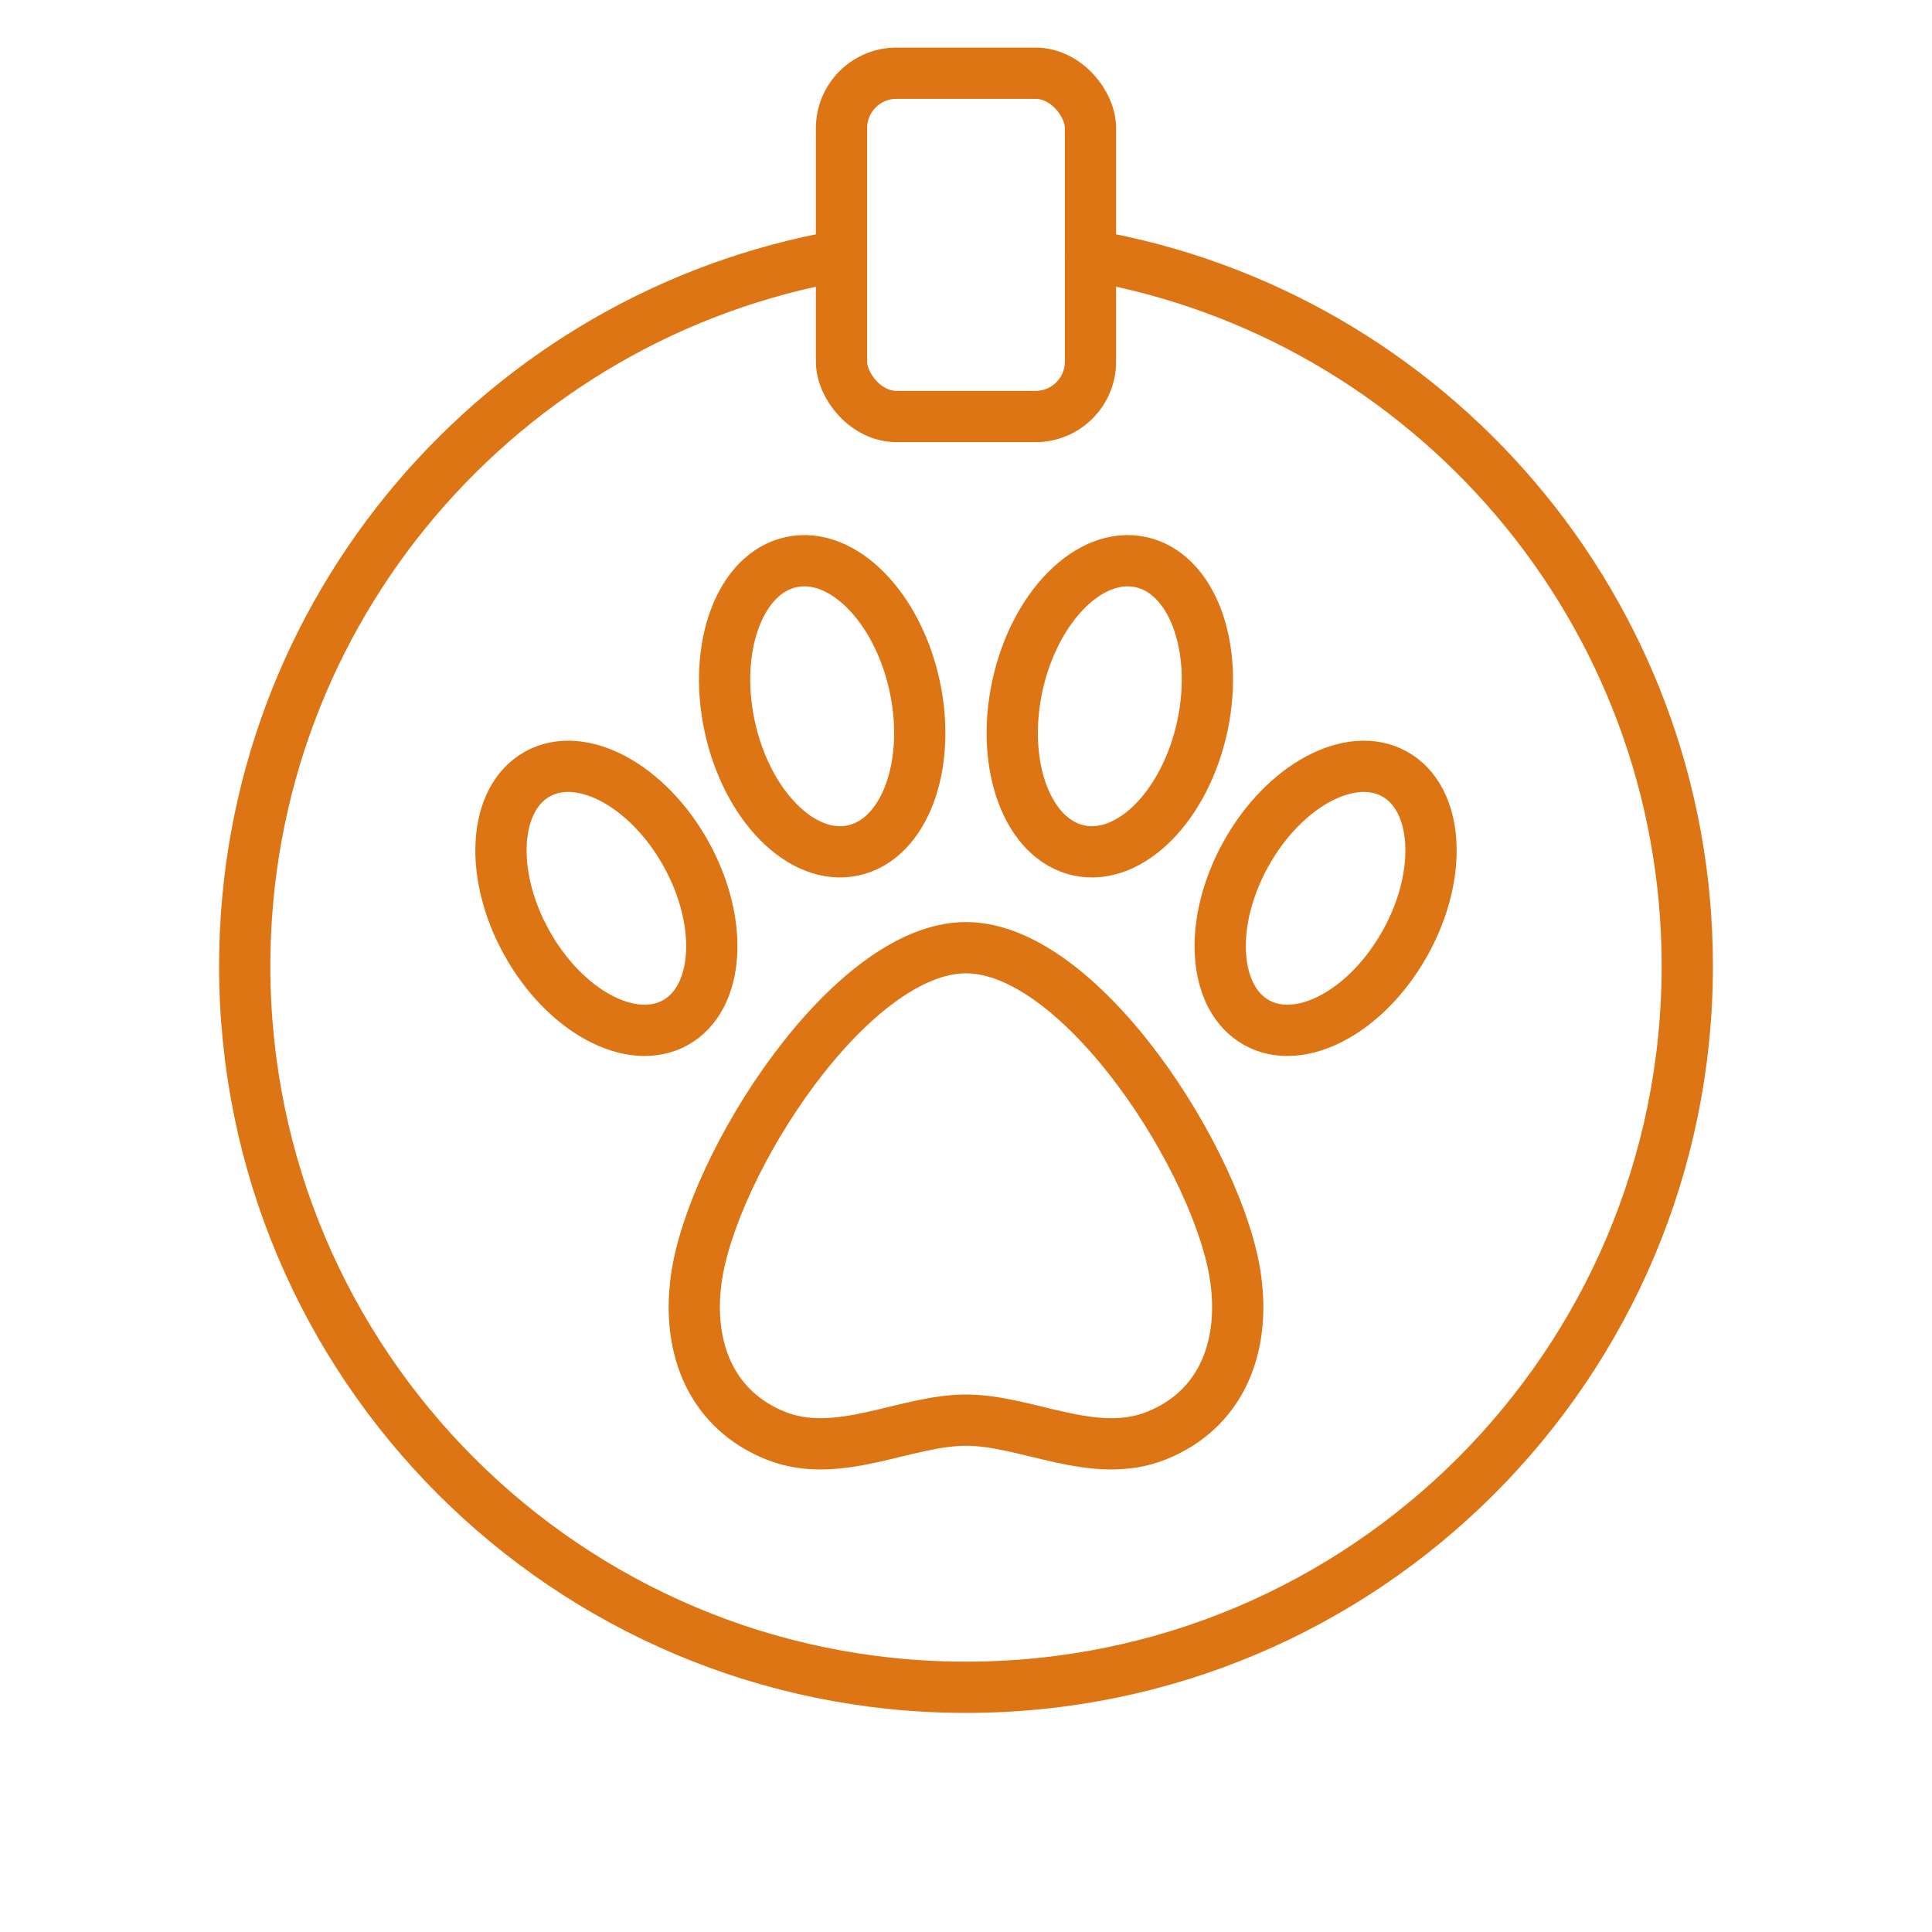
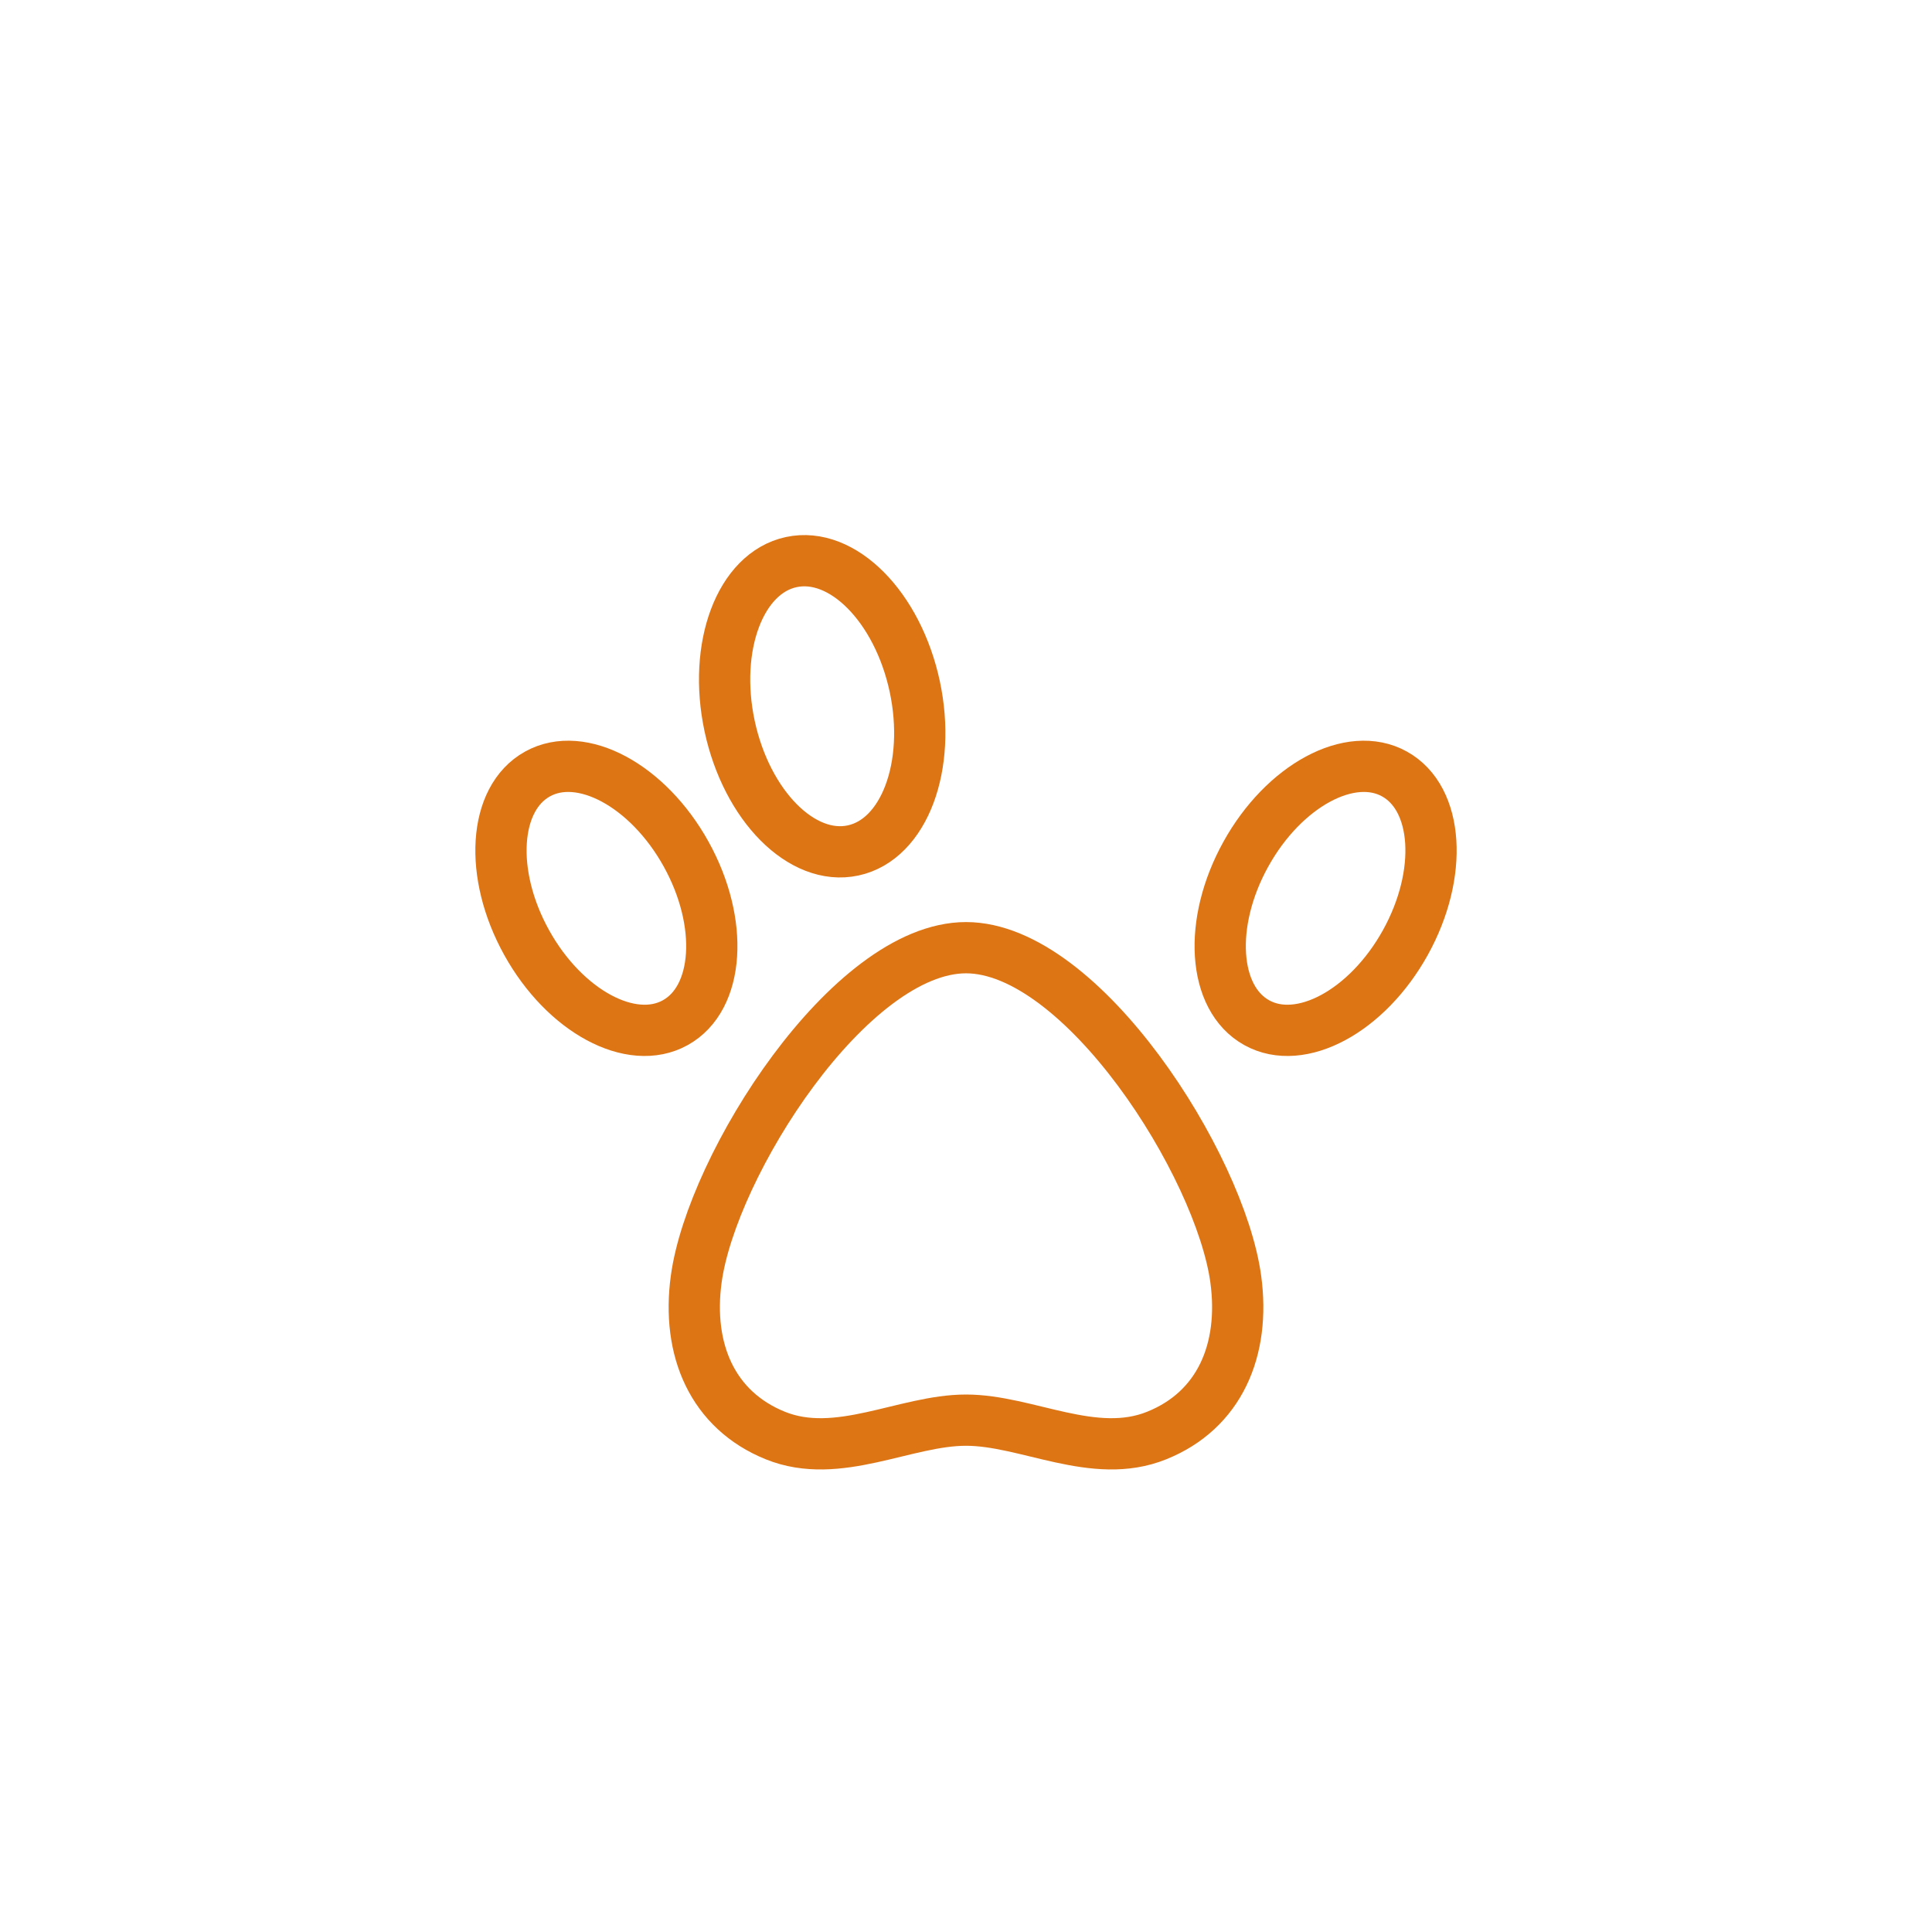
<svg xmlns="http://www.w3.org/2000/svg" viewBox="0 0 131.92 131.92">
  <path d="m47.54,87.34c1.06-7.79,10.49-22.63,18.42-22.63s17.36,14.84,18.42,22.63c.66,4.85-1.12,8.96-5.4,10.68-4.28,1.73-8.86-1.05-13.02-1.05-4.16,0-8.74,2.78-13.02,1.05-4.28-1.73-6.06-5.84-5.4-10.68Z" style="fill: none; fill-rule: evenodd; stroke: #dd7515; stroke-linecap: round; stroke-linejoin: round; stroke-width: 3.5px;" />
  <path d="m54.03,38.38c-3.49.75-5.37,5.76-4.21,11.2,1.17,5.44,4.94,9.24,8.43,8.49,3.49-.75,5.37-5.76,4.21-11.2-1.17-5.44-4.94-9.24-8.43-8.49Z" style="fill: none; fill-rule: evenodd; stroke: #dd7515; stroke-linecap: round; stroke-linejoin: round; stroke-width: 3.5px;" />
  <path d="m36.7,52.85c-3.01,1.67-3.34,6.82-.74,11.51s7.15,7.14,10.15,5.47c3.01-1.67,3.34-6.82.74-11.51-2.6-4.69-7.15-7.14-10.15-5.47Z" style="fill: none; fill-rule: evenodd; stroke: #dd7515; stroke-linecap: round; stroke-linejoin: round; stroke-width: 3.5px;" />
-   <path d="m77.89,38.38c3.49.75,5.37,5.76,4.21,11.2-1.17,5.44-4.94,9.24-8.43,8.49-3.49-.75-5.37-5.76-4.21-11.2,1.17-5.44,4.94-9.24,8.43-8.49Z" style="fill: none; fill-rule: evenodd; stroke: #dd7515; stroke-linecap: round; stroke-linejoin: round; stroke-width: 3.5px;" />
  <path d="m95.22,52.85c3.01,1.67,3.34,6.82.74,11.51-2.6,4.69-7.15,7.14-10.15,5.47-3.01-1.67-3.34-6.82-.74-11.51,2.6-4.69,7.15-7.14,10.15-5.47Z" style="fill: none; fill-rule: evenodd; stroke: #dd7515; stroke-linecap: round; stroke-linejoin: round; stroke-width: 3.5px;" />
-   <path d="m57.46,17.45c-23.15,4.03-40.75,24.21-40.75,48.51,0,27.2,22.05,49.25,49.25,49.25s49.25-22.05,49.25-49.25c0-24.3-17.6-44.49-40.75-48.51" style="fill: none; fill-rule: evenodd; stroke: #dd7515; stroke-linecap: round; stroke-linejoin: round; stroke-width: 3.5px;" />
-   <rect x="57.46" y="5" width="17" height="23.44" rx="3.75" ry="3.75" style="fill: none; stroke: #dd7515; stroke-linecap: round; stroke-linejoin: round; stroke-width: 3.5px;" />
</svg>